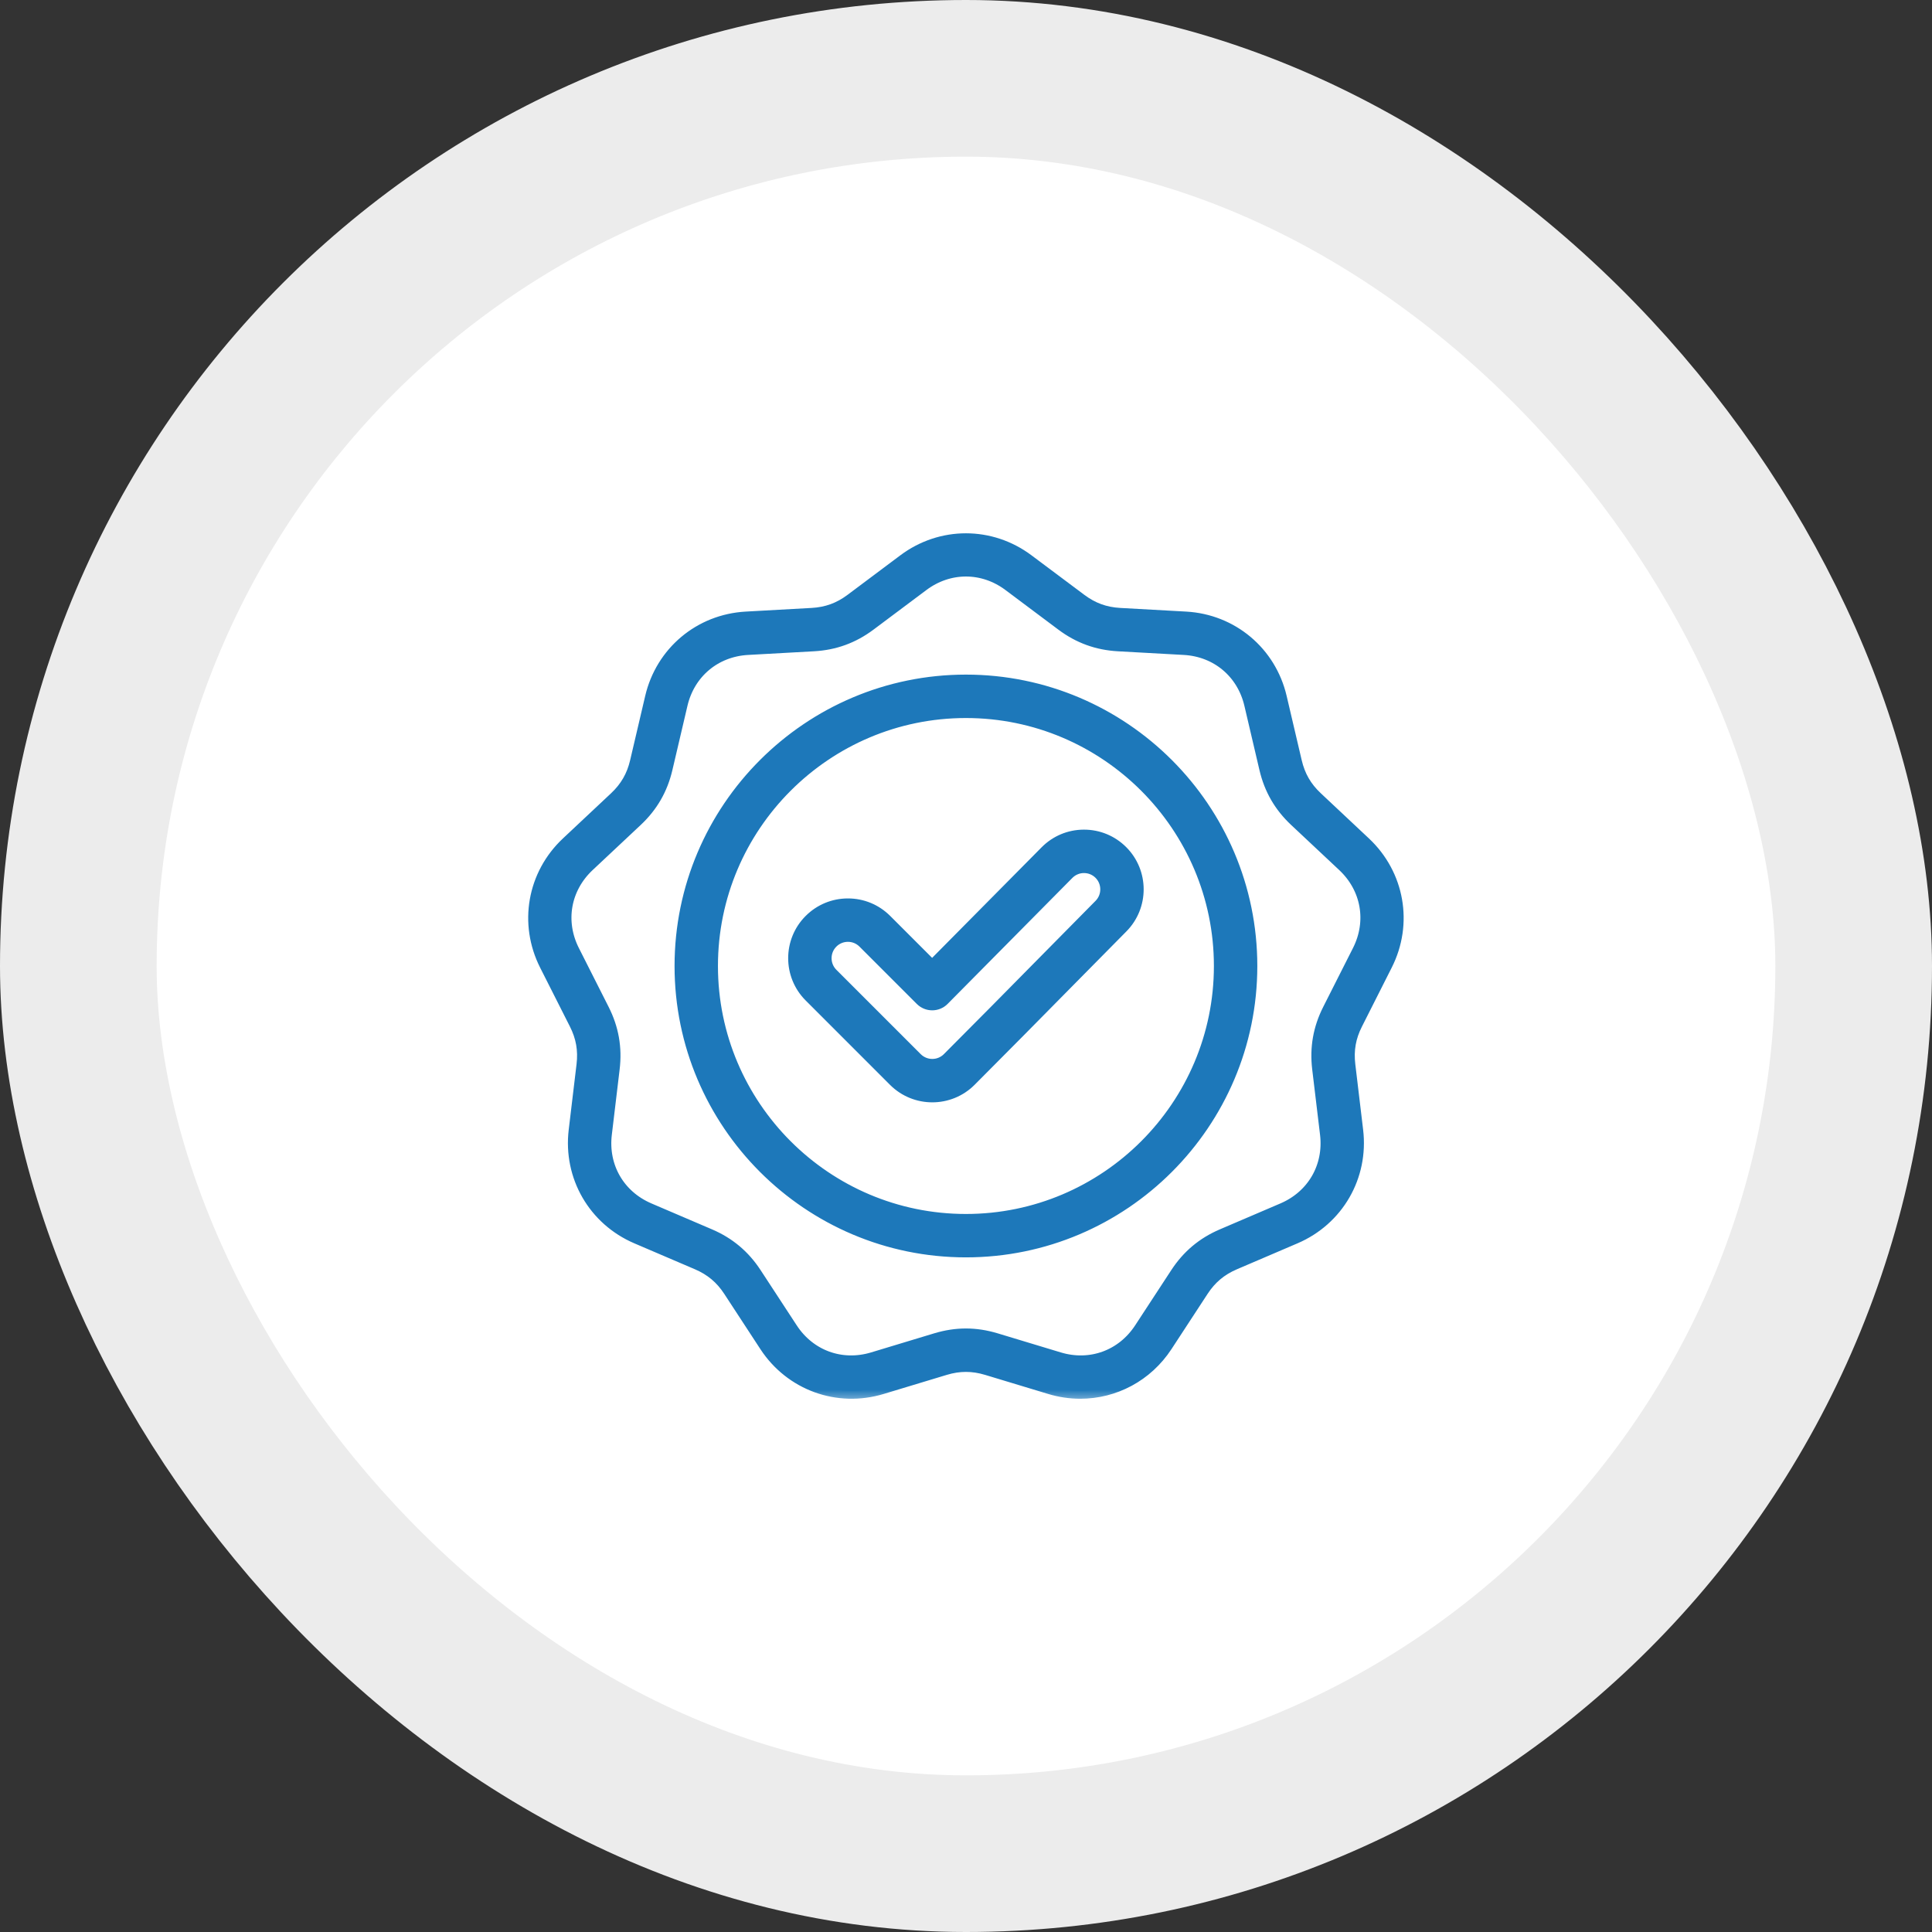
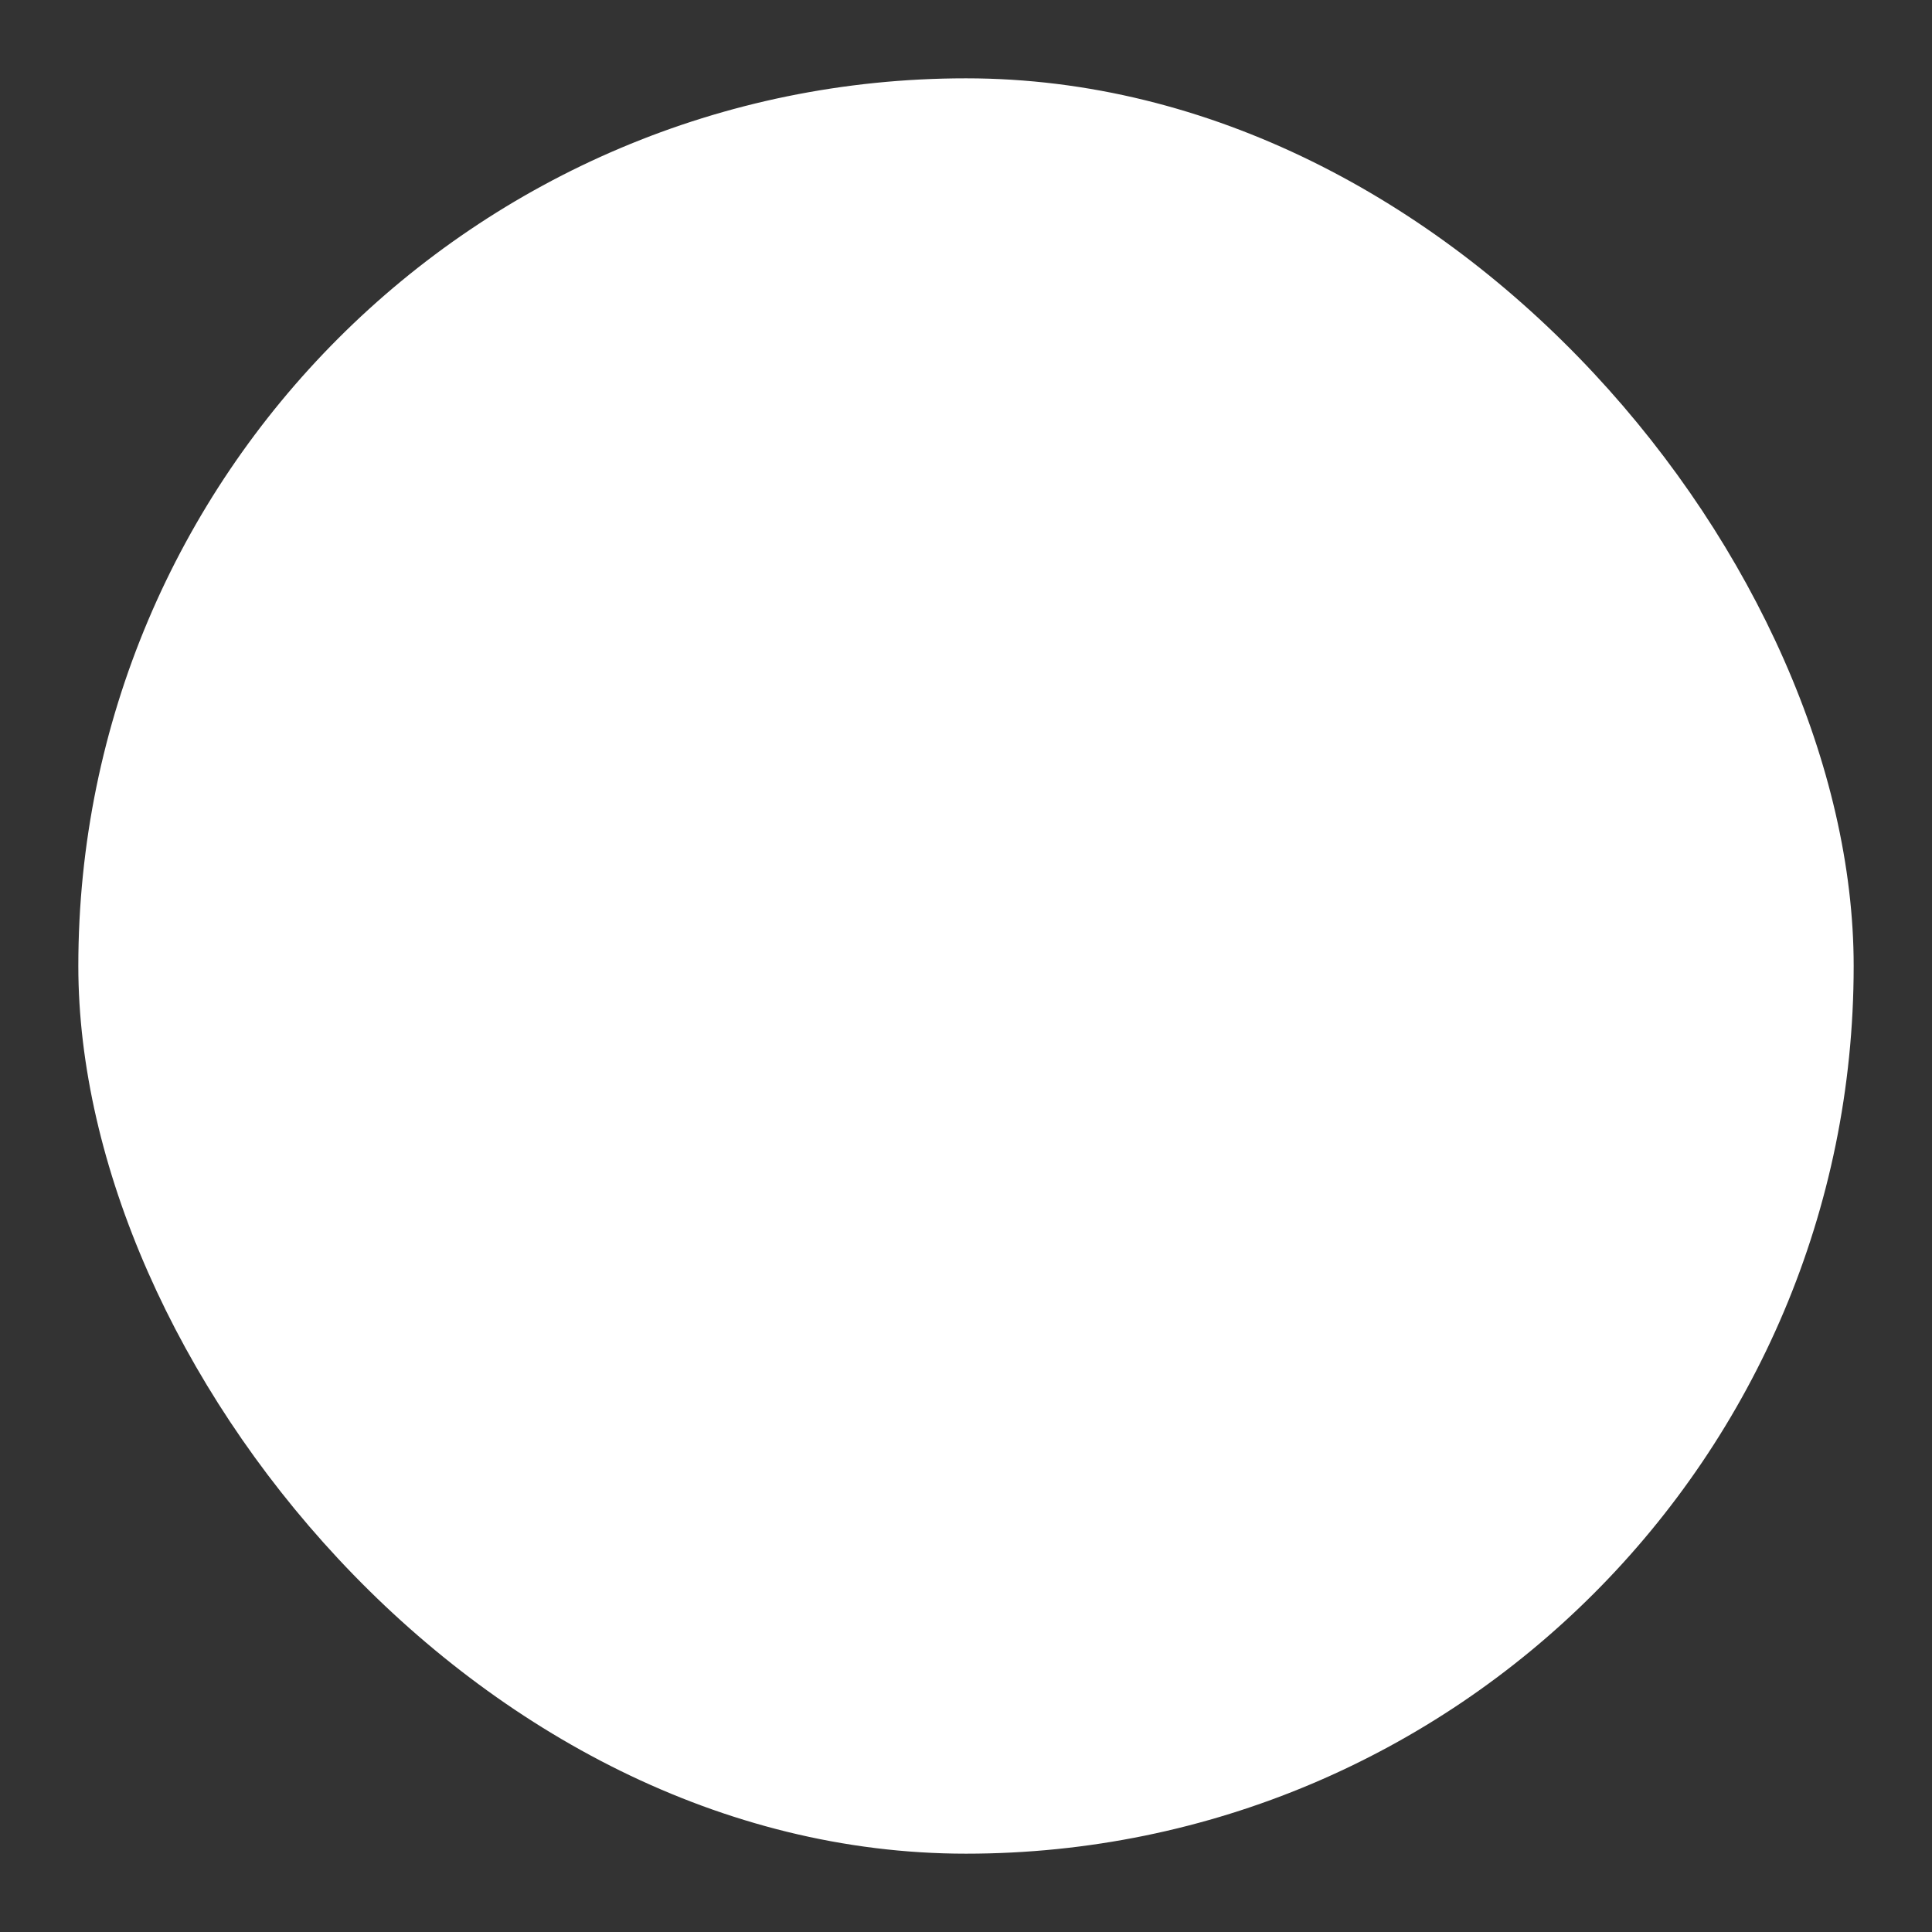
<svg xmlns="http://www.w3.org/2000/svg" width="74" height="74" viewBox="0 0 74 74" fill="none">
  <rect x="0" y="0" width="74" height="74" fill="#333333" stroke="none" />
  <rect x="3" y="3" width="68" height="68" rx="34" fill="white" />
-   <rect x="3" y="3" width="68" height="68" rx="34" stroke="#ECECEC" stroke-width="6" />
  <g clip-path="url(#clip0_1056_7896)">
    <mask id="path-2-outside-1_1056_7896" maskUnits="userSpaceOnUse" x="19.531" y="19.727" width="35" height="34" fill="black">
      <rect fill="white" x="19.531" y="19.727" width="35" height="34" />
-       <path d="M53.038 36.927C53.825 35.372 53.499 33.526 52.229 32.334L50.385 30.603C49.959 30.204 49.699 29.753 49.566 29.185L48.989 26.723C48.592 25.027 47.156 23.822 45.417 23.725L42.892 23.585C42.309 23.552 41.821 23.375 41.354 23.025L39.329 21.51C37.934 20.466 36.06 20.465 34.665 21.51L32.641 23.025C32.174 23.375 31.685 23.552 31.102 23.585L28.578 23.725C26.838 23.822 25.402 25.027 25.005 26.723L24.428 29.185C24.295 29.753 24.035 30.204 23.61 30.603L21.766 32.334C20.495 33.526 20.17 35.372 20.956 36.927L22.097 39.184C22.36 39.704 22.45 40.216 22.381 40.795L22.081 43.306C21.874 45.036 22.811 46.66 24.413 47.346L26.737 48.341C27.273 48.571 27.672 48.905 27.991 49.393L29.375 51.51C30.329 52.968 32.09 53.609 33.758 53.105L36.179 52.373C36.737 52.205 37.257 52.205 37.816 52.373L40.236 53.105C40.606 53.217 40.991 53.275 41.378 53.275C42.663 53.275 43.882 52.636 44.619 51.51L46.003 49.393C46.322 48.905 46.721 48.571 47.257 48.341L49.581 47.346C51.183 46.66 52.12 45.036 51.913 43.306L51.613 40.795C51.544 40.216 51.634 39.704 51.898 39.184L53.038 36.927ZM50.949 38.704C50.592 39.411 50.465 40.136 50.558 40.922L50.859 43.433C51.011 44.71 50.346 45.862 49.163 46.369L46.839 47.364C46.111 47.676 45.547 48.15 45.114 48.812L43.73 50.928C43.026 52.005 41.775 52.46 40.544 52.088L38.123 51.356C37.744 51.242 37.371 51.184 36.997 51.184C36.624 51.184 36.25 51.242 35.871 51.356L33.451 52.088C32.219 52.46 30.969 52.005 30.265 50.928L28.881 48.812C28.447 48.149 27.883 47.676 27.156 47.364L24.831 46.369C23.648 45.862 22.983 44.71 23.136 43.433L23.436 40.922C23.53 40.136 23.402 39.411 23.045 38.704L21.904 36.447C21.324 35.299 21.555 33.989 22.493 33.108L24.337 31.378C24.914 30.836 25.282 30.198 25.462 29.428L26.039 26.966C26.333 25.713 27.352 24.858 28.637 24.786L31.162 24.646C31.952 24.602 32.644 24.35 33.277 23.876L35.302 22.36C36.332 21.589 37.663 21.589 38.692 22.36L40.717 23.876C41.35 24.35 42.043 24.602 42.833 24.646L45.358 24.786C46.642 24.858 47.661 25.713 47.955 26.966L48.532 29.428C48.712 30.198 49.081 30.836 49.658 31.378L51.502 33.108C52.44 33.989 52.67 35.299 52.09 36.447L50.949 38.704ZM36.997 26.139C31.009 26.139 26.137 31.011 26.137 37C26.137 42.988 31.009 47.86 36.997 47.86C42.986 47.86 47.858 42.988 47.858 37C47.858 31.011 42.986 26.139 36.997 26.139ZM36.997 46.798C31.595 46.798 27.199 42.403 27.199 37C27.199 31.597 31.595 27.202 36.997 27.202C42.4 27.202 46.795 31.597 46.795 37C46.795 42.403 42.4 46.798 36.997 46.798ZM41.519 32.077H41.511C40.98 32.079 40.482 32.288 40.109 32.665L35.704 37.114L33.885 35.295C33.509 34.919 33.009 34.712 32.478 34.712C31.946 34.712 31.447 34.919 31.071 35.295C30.295 36.07 30.295 37.333 31.071 38.108L34.302 41.34C34.69 41.728 35.2 41.922 35.709 41.922C36.218 41.922 36.728 41.728 37.116 41.34C38.341 40.114 39.577 38.861 40.773 37.648C41.491 36.919 42.21 36.191 42.93 35.464C43.7 34.687 43.696 33.427 42.921 32.656C42.545 32.282 42.048 32.077 41.519 32.077ZM42.175 34.716C41.454 35.444 40.735 36.173 40.016 36.902C38.822 38.113 37.587 39.366 36.365 40.588C36.003 40.95 35.415 40.95 35.053 40.588L31.822 37.357C31.461 36.995 31.461 36.407 31.822 36.046C31.908 35.959 32.01 35.891 32.123 35.844C32.235 35.798 32.356 35.774 32.478 35.774C32.725 35.774 32.958 35.871 33.133 36.046L35.33 38.243C35.43 38.342 35.565 38.398 35.706 38.398H35.707C35.777 38.398 35.846 38.384 35.911 38.357C35.975 38.33 36.034 38.291 36.083 38.241L40.864 33.412C40.95 33.326 41.051 33.257 41.163 33.211C41.274 33.164 41.394 33.14 41.515 33.14H41.519C41.765 33.14 41.997 33.235 42.172 33.409C42.532 33.768 42.534 34.354 42.175 34.716Z" />
    </mask>
    <path d="M53.038 36.927C53.825 35.372 53.499 33.526 52.229 32.334L50.385 30.603C49.959 30.204 49.699 29.753 49.566 29.185L48.989 26.723C48.592 25.027 47.156 23.822 45.417 23.725L42.892 23.585C42.309 23.552 41.821 23.375 41.354 23.025L39.329 21.51C37.934 20.466 36.06 20.465 34.665 21.51L32.641 23.025C32.174 23.375 31.685 23.552 31.102 23.585L28.578 23.725C26.838 23.822 25.402 25.027 25.005 26.723L24.428 29.185C24.295 29.753 24.035 30.204 23.61 30.603L21.766 32.334C20.495 33.526 20.17 35.372 20.956 36.927L22.097 39.184C22.36 39.704 22.45 40.216 22.381 40.795L22.081 43.306C21.874 45.036 22.811 46.66 24.413 47.346L26.737 48.341C27.273 48.571 27.672 48.905 27.991 49.393L29.375 51.51C30.329 52.968 32.09 53.609 33.758 53.105L36.179 52.373C36.737 52.205 37.257 52.205 37.816 52.373L40.236 53.105C40.606 53.217 40.991 53.275 41.378 53.275C42.663 53.275 43.882 52.636 44.619 51.51L46.003 49.393C46.322 48.905 46.721 48.571 47.257 48.341L49.581 47.346C51.183 46.66 52.12 45.036 51.913 43.306L51.613 40.795C51.544 40.216 51.634 39.704 51.898 39.184L53.038 36.927ZM50.949 38.704C50.592 39.411 50.465 40.136 50.558 40.922L50.859 43.433C51.011 44.71 50.346 45.862 49.163 46.369L46.839 47.364C46.111 47.676 45.547 48.15 45.114 48.812L43.73 50.928C43.026 52.005 41.775 52.46 40.544 52.088L38.123 51.356C37.744 51.242 37.371 51.184 36.997 51.184C36.624 51.184 36.25 51.242 35.871 51.356L33.451 52.088C32.219 52.46 30.969 52.005 30.265 50.928L28.881 48.812C28.447 48.149 27.883 47.676 27.156 47.364L24.831 46.369C23.648 45.862 22.983 44.71 23.136 43.433L23.436 40.922C23.53 40.136 23.402 39.411 23.045 38.704L21.904 36.447C21.324 35.299 21.555 33.989 22.493 33.108L24.337 31.378C24.914 30.836 25.282 30.198 25.462 29.428L26.039 26.966C26.333 25.713 27.352 24.858 28.637 24.786L31.162 24.646C31.952 24.602 32.644 24.35 33.277 23.876L35.302 22.36C36.332 21.589 37.663 21.589 38.692 22.36L40.717 23.876C41.35 24.35 42.043 24.602 42.833 24.646L45.358 24.786C46.642 24.858 47.661 25.713 47.955 26.966L48.532 29.428C48.712 30.198 49.081 30.836 49.658 31.378L51.502 33.108C52.44 33.989 52.67 35.299 52.09 36.447L50.949 38.704ZM36.997 26.139C31.009 26.139 26.137 31.011 26.137 37C26.137 42.988 31.009 47.86 36.997 47.86C42.986 47.86 47.858 42.988 47.858 37C47.858 31.011 42.986 26.139 36.997 26.139ZM36.997 46.798C31.595 46.798 27.199 42.403 27.199 37C27.199 31.597 31.595 27.202 36.997 27.202C42.4 27.202 46.795 31.597 46.795 37C46.795 42.403 42.4 46.798 36.997 46.798ZM41.519 32.077H41.511C40.98 32.079 40.482 32.288 40.109 32.665L35.704 37.114L33.885 35.295C33.509 34.919 33.009 34.712 32.478 34.712C31.946 34.712 31.447 34.919 31.071 35.295C30.295 36.07 30.295 37.333 31.071 38.108L34.302 41.34C34.69 41.728 35.2 41.922 35.709 41.922C36.218 41.922 36.728 41.728 37.116 41.34C38.341 40.114 39.577 38.861 40.773 37.648C41.491 36.919 42.21 36.191 42.93 35.464C43.7 34.687 43.696 33.427 42.921 32.656C42.545 32.282 42.048 32.077 41.519 32.077ZM42.175 34.716C41.454 35.444 40.735 36.173 40.016 36.902C38.822 38.113 37.587 39.366 36.365 40.588C36.003 40.95 35.415 40.95 35.053 40.588L31.822 37.357C31.461 36.995 31.461 36.407 31.822 36.046C31.908 35.959 32.01 35.891 32.123 35.844C32.235 35.798 32.356 35.774 32.478 35.774C32.725 35.774 32.958 35.871 33.133 36.046L35.33 38.243C35.43 38.342 35.565 38.398 35.706 38.398H35.707C35.777 38.398 35.846 38.384 35.911 38.357C35.975 38.33 36.034 38.291 36.083 38.241L40.864 33.412C40.95 33.326 41.051 33.257 41.163 33.211C41.274 33.164 41.394 33.14 41.515 33.14H41.519C41.765 33.14 41.997 33.235 42.172 33.409C42.532 33.768 42.534 34.354 42.175 34.716Z" fill="#1D78BA" />
    <path d="M53.038 36.927C53.825 35.372 53.499 33.526 52.229 32.334L50.385 30.603C49.959 30.204 49.699 29.753 49.566 29.185L48.989 26.723C48.592 25.027 47.156 23.822 45.417 23.725L42.892 23.585C42.309 23.552 41.821 23.375 41.354 23.025L39.329 21.51C37.934 20.466 36.06 20.465 34.665 21.51L32.641 23.025C32.174 23.375 31.685 23.552 31.102 23.585L28.578 23.725C26.838 23.822 25.402 25.027 25.005 26.723L24.428 29.185C24.295 29.753 24.035 30.204 23.61 30.603L21.766 32.334C20.495 33.526 20.17 35.372 20.956 36.927L22.097 39.184C22.36 39.704 22.45 40.216 22.381 40.795L22.081 43.306C21.874 45.036 22.811 46.66 24.413 47.346L26.737 48.341C27.273 48.571 27.672 48.905 27.991 49.393L29.375 51.51C30.329 52.968 32.09 53.609 33.758 53.105L36.179 52.373C36.737 52.205 37.257 52.205 37.816 52.373L40.236 53.105C40.606 53.217 40.991 53.275 41.378 53.275C42.663 53.275 43.882 52.636 44.619 51.51L46.003 49.393C46.322 48.905 46.721 48.571 47.257 48.341L49.581 47.346C51.183 46.66 52.12 45.036 51.913 43.306L51.613 40.795C51.544 40.216 51.634 39.704 51.898 39.184L53.038 36.927ZM50.949 38.704C50.592 39.411 50.465 40.136 50.558 40.922L50.859 43.433C51.011 44.71 50.346 45.862 49.163 46.369L46.839 47.364C46.111 47.676 45.547 48.15 45.114 48.812L43.73 50.928C43.026 52.005 41.775 52.46 40.544 52.088L38.123 51.356C37.744 51.242 37.371 51.184 36.997 51.184C36.624 51.184 36.25 51.242 35.871 51.356L33.451 52.088C32.219 52.46 30.969 52.005 30.265 50.928L28.881 48.812C28.447 48.149 27.883 47.676 27.156 47.364L24.831 46.369C23.648 45.862 22.983 44.71 23.136 43.433L23.436 40.922C23.53 40.136 23.402 39.411 23.045 38.704L21.904 36.447C21.324 35.299 21.555 33.989 22.493 33.108L24.337 31.378C24.914 30.836 25.282 30.198 25.462 29.428L26.039 26.966C26.333 25.713 27.352 24.858 28.637 24.786L31.162 24.646C31.952 24.602 32.644 24.35 33.277 23.876L35.302 22.36C36.332 21.589 37.663 21.589 38.692 22.36L40.717 23.876C41.35 24.35 42.043 24.602 42.833 24.646L45.358 24.786C46.642 24.858 47.661 25.713 47.955 26.966L48.532 29.428C48.712 30.198 49.081 30.836 49.658 31.378L51.502 33.108C52.44 33.989 52.67 35.299 52.09 36.447L50.949 38.704ZM36.997 26.139C31.009 26.139 26.137 31.011 26.137 37C26.137 42.988 31.009 47.86 36.997 47.86C42.986 47.86 47.858 42.988 47.858 37C47.858 31.011 42.986 26.139 36.997 26.139ZM36.997 46.798C31.595 46.798 27.199 42.403 27.199 37C27.199 31.597 31.595 27.202 36.997 27.202C42.4 27.202 46.795 31.597 46.795 37C46.795 42.403 42.4 46.798 36.997 46.798ZM41.519 32.077H41.511C40.98 32.079 40.482 32.288 40.109 32.665L35.704 37.114L33.885 35.295C33.509 34.919 33.009 34.712 32.478 34.712C31.946 34.712 31.447 34.919 31.071 35.295C30.295 36.07 30.295 37.333 31.071 38.108L34.302 41.34C34.69 41.728 35.2 41.922 35.709 41.922C36.218 41.922 36.728 41.728 37.116 41.34C38.341 40.114 39.577 38.861 40.773 37.648C41.491 36.919 42.21 36.191 42.93 35.464C43.7 34.687 43.696 33.427 42.921 32.656C42.545 32.282 42.048 32.077 41.519 32.077ZM42.175 34.716C41.454 35.444 40.735 36.173 40.016 36.902C38.822 38.113 37.587 39.366 36.365 40.588C36.003 40.95 35.415 40.95 35.053 40.588L31.822 37.357C31.461 36.995 31.461 36.407 31.822 36.046C31.908 35.959 32.01 35.891 32.123 35.844C32.235 35.798 32.356 35.774 32.478 35.774C32.725 35.774 32.958 35.871 33.133 36.046L35.33 38.243C35.43 38.342 35.565 38.398 35.706 38.398H35.707C35.777 38.398 35.846 38.384 35.911 38.357C35.975 38.33 36.034 38.291 36.083 38.241L40.864 33.412C40.95 33.326 41.051 33.257 41.163 33.211C41.274 33.164 41.394 33.14 41.515 33.14H41.519C41.765 33.14 41.997 33.235 42.172 33.409C42.532 33.768 42.534 34.354 42.175 34.716Z" stroke="#1D78BA" stroke-width="0.6" mask="url(#path-2-outside-1_1056_7896)" />
  </g>
  <defs>
    <clipPath id="clip0_1056_7896">
-       <rect width="34" height="34" fill="white" transform="translate(20 20)" />
-     </clipPath>
+       </clipPath>
  </defs>
</svg>